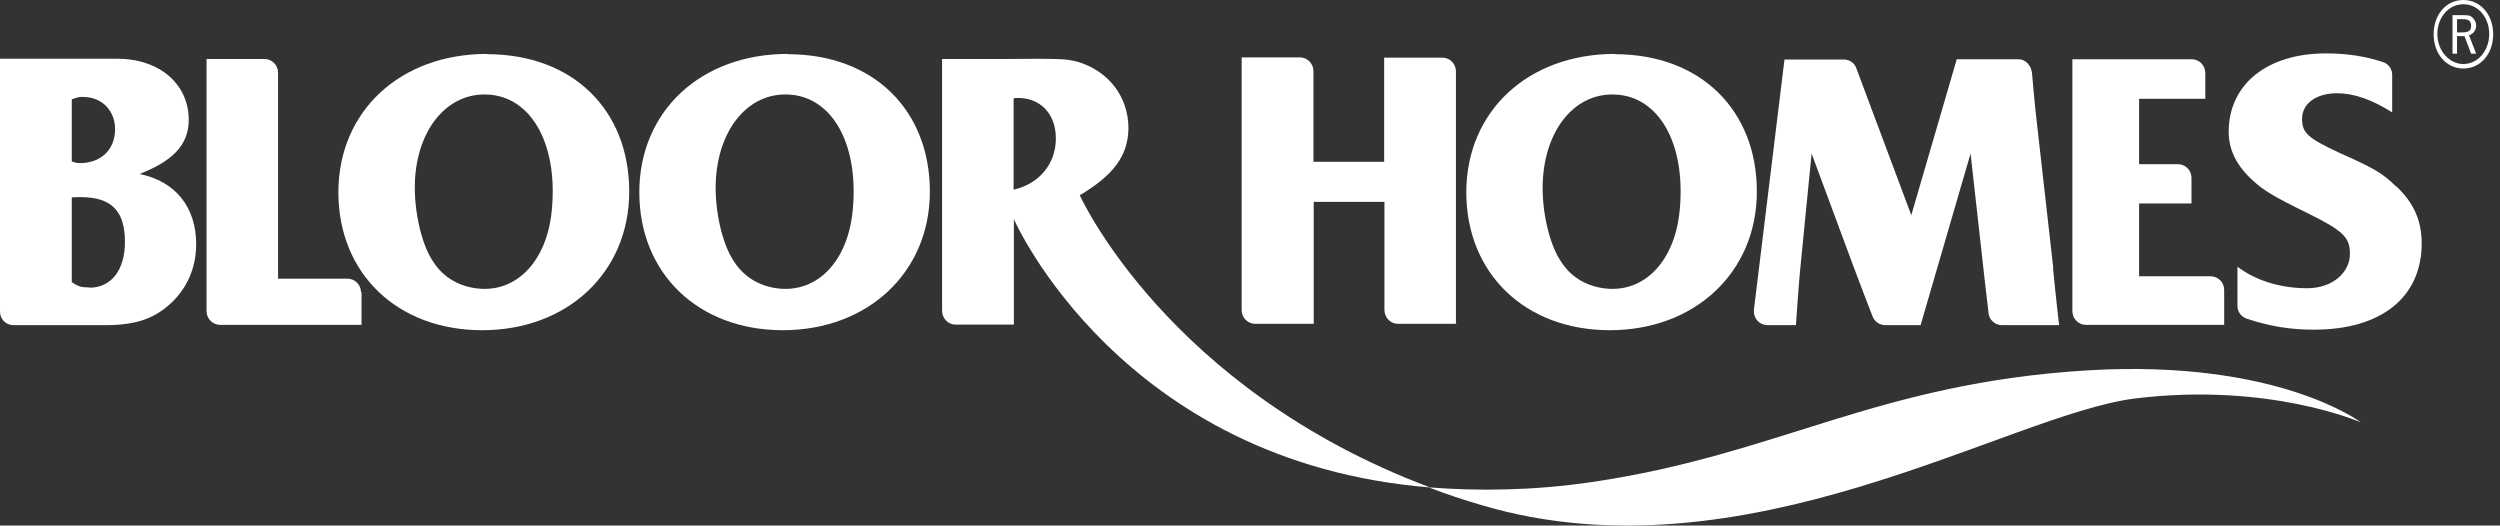
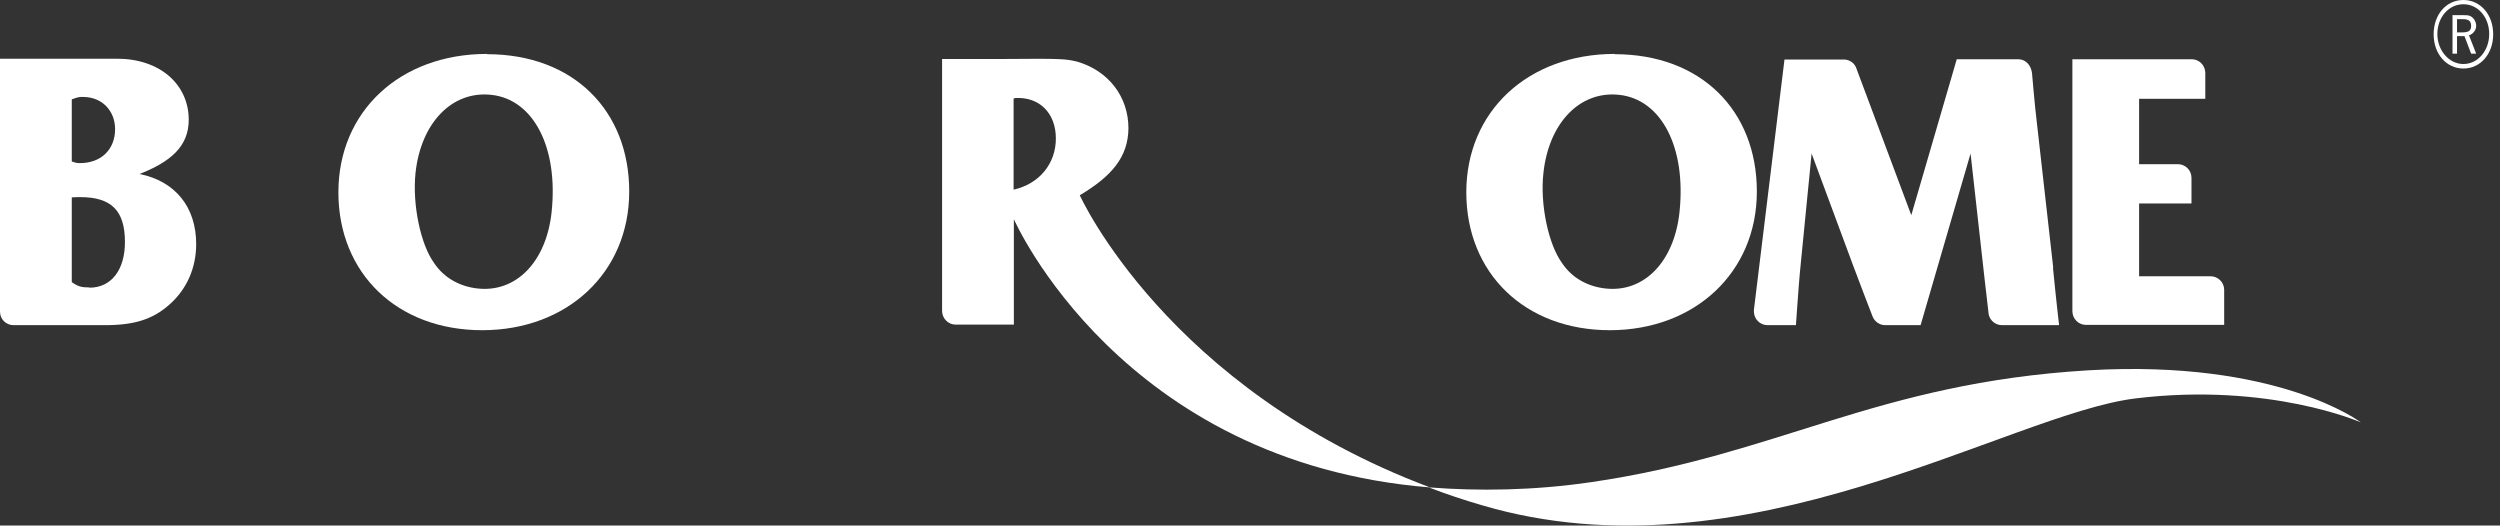
<svg xmlns="http://www.w3.org/2000/svg" width="176" height="37" viewBox="0 0 176 37" fill="none">
  <rect x="0" y="0" width="176" height="37" fill="#333333" stroke="none" />
  <path d="M100.682 34.317C104.07 34.579 107.925 34.542 112.023 33.943C125.217 32.017 132.066 26.968 147.019 26.07C160.381 25.285 166.201 29.735 166.201 29.735C166.201 29.735 159.782 26.893 150.312 28.052C141.33 29.174 122.821 41.031 104.332 35.57C103.04 35.196 101.824 34.785 100.645 34.336" fill="white" />
  <path d="M173.424 0.299C174.454 0.299 175.24 1.216 175.24 2.394C175.24 3.572 174.435 4.507 173.424 4.507C172.414 4.507 171.59 3.553 171.59 2.394C171.59 1.234 172.376 0.299 173.424 0.299ZM173.424 0C172.208 0 171.328 1.029 171.328 2.413C171.328 3.796 172.227 4.825 173.424 4.825C174.622 4.825 175.52 3.796 175.52 2.413C175.52 1.029 174.622 0 173.424 0ZM172.975 2.263V1.347H173.237C173.518 1.347 173.555 1.347 173.668 1.384C173.855 1.421 173.967 1.571 173.967 1.814C173.967 2.169 173.799 2.282 173.293 2.282H172.957L172.975 2.263ZM172.657 1.047V3.778H172.975V2.543H173.499L173.967 3.778H174.323L173.817 2.487C174.117 2.394 174.323 2.113 174.323 1.814C174.323 1.515 174.136 1.234 173.892 1.122C173.743 1.066 173.612 1.066 173.35 1.066H172.676L172.657 1.047Z" fill="white" />
-   <path d="M102.498 22.853C102.498 22.853 102.498 21.563 102.498 19.113V7.817V5.068V5.031C102.498 4.488 102.067 4.058 101.543 4.058H97.445C97.445 4.058 97.445 5.367 97.445 7.799V11.389H92.467V7.799C92.467 6.583 92.467 5.648 92.467 5.012C92.467 4.47 92.037 4.04 91.513 4.04H87.414C87.414 4.04 87.414 5.349 87.414 7.78V19.076C87.414 20.273 87.414 21.208 87.414 21.843C87.414 22.367 87.844 22.797 88.368 22.797H92.486C92.486 22.797 92.486 21.507 92.486 19.057V14.213H97.464V21.806C97.464 22.367 97.894 22.797 98.418 22.797H102.535L102.498 22.853Z" fill="white" />
-   <path d="M168.69 13.129C167.698 12.175 167.193 11.876 164.722 10.772C162.477 9.725 162.065 9.369 162.065 8.36C162.065 7.294 163.057 6.564 164.535 6.564C165.714 6.564 166.987 7.013 168.409 7.911V5.293V5.218C168.39 4.825 168.128 4.488 167.773 4.376C166.5 3.946 165.153 3.759 163.749 3.759C159.595 3.759 156.9 5.947 156.9 9.276C156.9 10.697 157.592 11.782 158.584 12.698C159.37 13.409 160.025 13.82 162.477 15.017C164.966 16.252 165.434 16.701 165.434 17.879C165.434 19.15 164.255 20.291 162.421 20.291C160.399 20.291 158.696 19.674 157.517 18.776V21.544C157.517 21.974 157.798 22.311 158.191 22.442C159.763 22.965 161.204 23.209 162.907 23.209C167.642 23.209 170.486 20.927 170.486 17.131C170.486 15.56 169.944 14.288 168.709 13.129" fill="white" />
  <path d="M144.548 18.851L143.351 8.247C143.276 7.705 143.051 5.124 143.051 5.124C142.976 4.601 142.621 4.17 142.078 4.17H142.022H137.755L134.555 15.148L130.7 4.844C130.588 4.47 130.251 4.208 129.839 4.189H125.628L123.476 21.806C123.476 21.806 123.476 21.881 123.476 21.937C123.476 22.461 123.907 22.891 124.431 22.891H126.433C126.433 22.891 126.639 19.917 126.714 19.169L127.537 10.809L130.457 18.683C130.999 20.123 131.542 21.544 131.842 22.311C131.991 22.648 132.328 22.891 132.721 22.891H135.21L138.728 10.809L139.702 19.524C139.702 19.524 139.87 20.965 139.982 21.937C139.982 22.461 140.413 22.891 140.937 22.891H144.96C144.96 22.891 144.754 21.151 144.53 18.851" fill="white" />
  <path d="M71.357 13.353V6.938L71.488 6.901C73.173 6.807 74.333 7.967 74.333 9.744C74.333 11.52 73.173 12.941 71.357 13.353ZM100.682 34.317C82.137 27.36 76.017 13.746 76.017 13.746C78.244 12.418 79.423 11.071 79.442 9.033C79.442 6.789 78.02 4.975 75.83 4.339C75.044 4.152 74.801 4.114 70.758 4.152H66.323C66.323 4.152 66.323 5.442 66.323 7.892V21.881C66.323 22.423 66.754 22.853 67.278 22.853H71.376C71.376 22.853 71.376 21.563 71.376 19.132V15.429C71.376 15.429 78.88 32.578 100.701 34.317" fill="white" />
  <path d="M6.288 20.235C5.745 20.235 5.502 20.179 5.053 19.861V13.895C5.334 13.877 5.539 13.877 5.652 13.877C7.841 13.877 8.796 14.83 8.796 17.037C8.796 19.001 7.841 20.254 6.288 20.254M5.053 6.994C5.465 6.845 5.596 6.807 5.895 6.826C7.205 6.845 8.103 7.817 8.103 9.089C8.103 10.492 7.149 11.502 5.577 11.483C5.39 11.483 5.296 11.445 5.053 11.371V7.013V6.994ZM9.825 12.249C11.958 11.408 13.287 10.342 13.287 8.434C13.287 5.947 11.266 4.133 8.234 4.133H0C0 5.18 0 5.461 0 7.873V21.937C0 22.479 0.43 22.891 0.954 22.891H7.392C9.469 22.891 10.779 22.479 11.958 21.413C13.156 20.347 13.811 18.851 13.811 17.187C13.811 14.569 12.333 12.755 9.825 12.249Z" fill="white" />
  <path d="M34.584 6.676C37.559 6.994 39.319 10.379 38.832 14.943C38.458 18.421 36.343 20.609 33.63 20.31C32.376 20.179 31.253 19.562 30.56 18.515C29.606 17.205 29.026 14.4 29.25 12.193C29.625 8.659 31.814 6.377 34.584 6.676ZM34.285 3.796C28.165 3.796 23.823 7.836 23.823 13.54C23.823 19.244 27.959 23.246 33.948 23.246C39.936 23.246 44.297 19.188 44.297 13.484C44.297 7.78 40.367 3.815 34.285 3.815" fill="white" />
  <path d="M113.988 6.676C116.964 6.994 118.723 10.379 118.236 14.943C117.862 18.421 115.747 20.609 113.034 20.31C111.78 20.179 110.657 19.562 109.965 18.515C109.01 17.205 108.411 14.4 108.655 12.193C109.029 8.659 111.218 6.377 113.988 6.676ZM113.689 3.796C107.569 3.796 103.228 7.836 103.228 13.54C103.228 19.244 107.363 23.246 113.333 23.246C119.303 23.246 123.682 19.188 123.682 13.484C123.682 7.78 119.752 3.815 113.67 3.815" fill="white" />
-   <path d="M55.769 6.676C58.744 6.994 60.503 10.379 60.017 14.943C59.642 18.421 57.528 20.609 54.814 20.31C53.56 20.179 52.456 19.562 51.745 18.515C50.791 17.205 50.192 14.4 50.435 12.193C50.809 8.659 52.999 6.377 55.769 6.676ZM55.45 3.796C49.331 3.796 45.008 7.836 45.008 13.54C45.008 19.244 49.144 23.246 55.114 23.246C61.083 23.246 65.462 19.188 65.462 13.484C65.462 7.78 61.532 3.815 55.45 3.815" fill="white" />
  <path d="M156.582 22.872V20.403C156.582 19.88 156.151 19.45 155.627 19.45H155.571H150.593V14.325H152.221C153.326 14.325 154.28 14.325 154.28 14.325V12.511C154.28 11.988 153.85 11.558 153.326 11.558H150.593V6.957H152.334C153.887 6.957 155.253 6.957 155.253 6.957V5.143C155.253 4.601 154.823 4.17 154.299 4.17H145.896V21.899C145.896 22.442 146.326 22.872 146.85 22.872H156.601H156.582Z" fill="white" />
-   <path d="M25.414 20.572C25.414 20.048 24.983 19.618 24.459 19.618H19.575V5.124C19.575 4.582 19.145 4.152 18.621 4.152H14.541V19.188C14.541 20.347 14.541 21.245 14.541 21.862V21.899C14.541 22.442 14.971 22.872 15.514 22.872H25.451V20.572H25.414Z" fill="white" />
</svg>